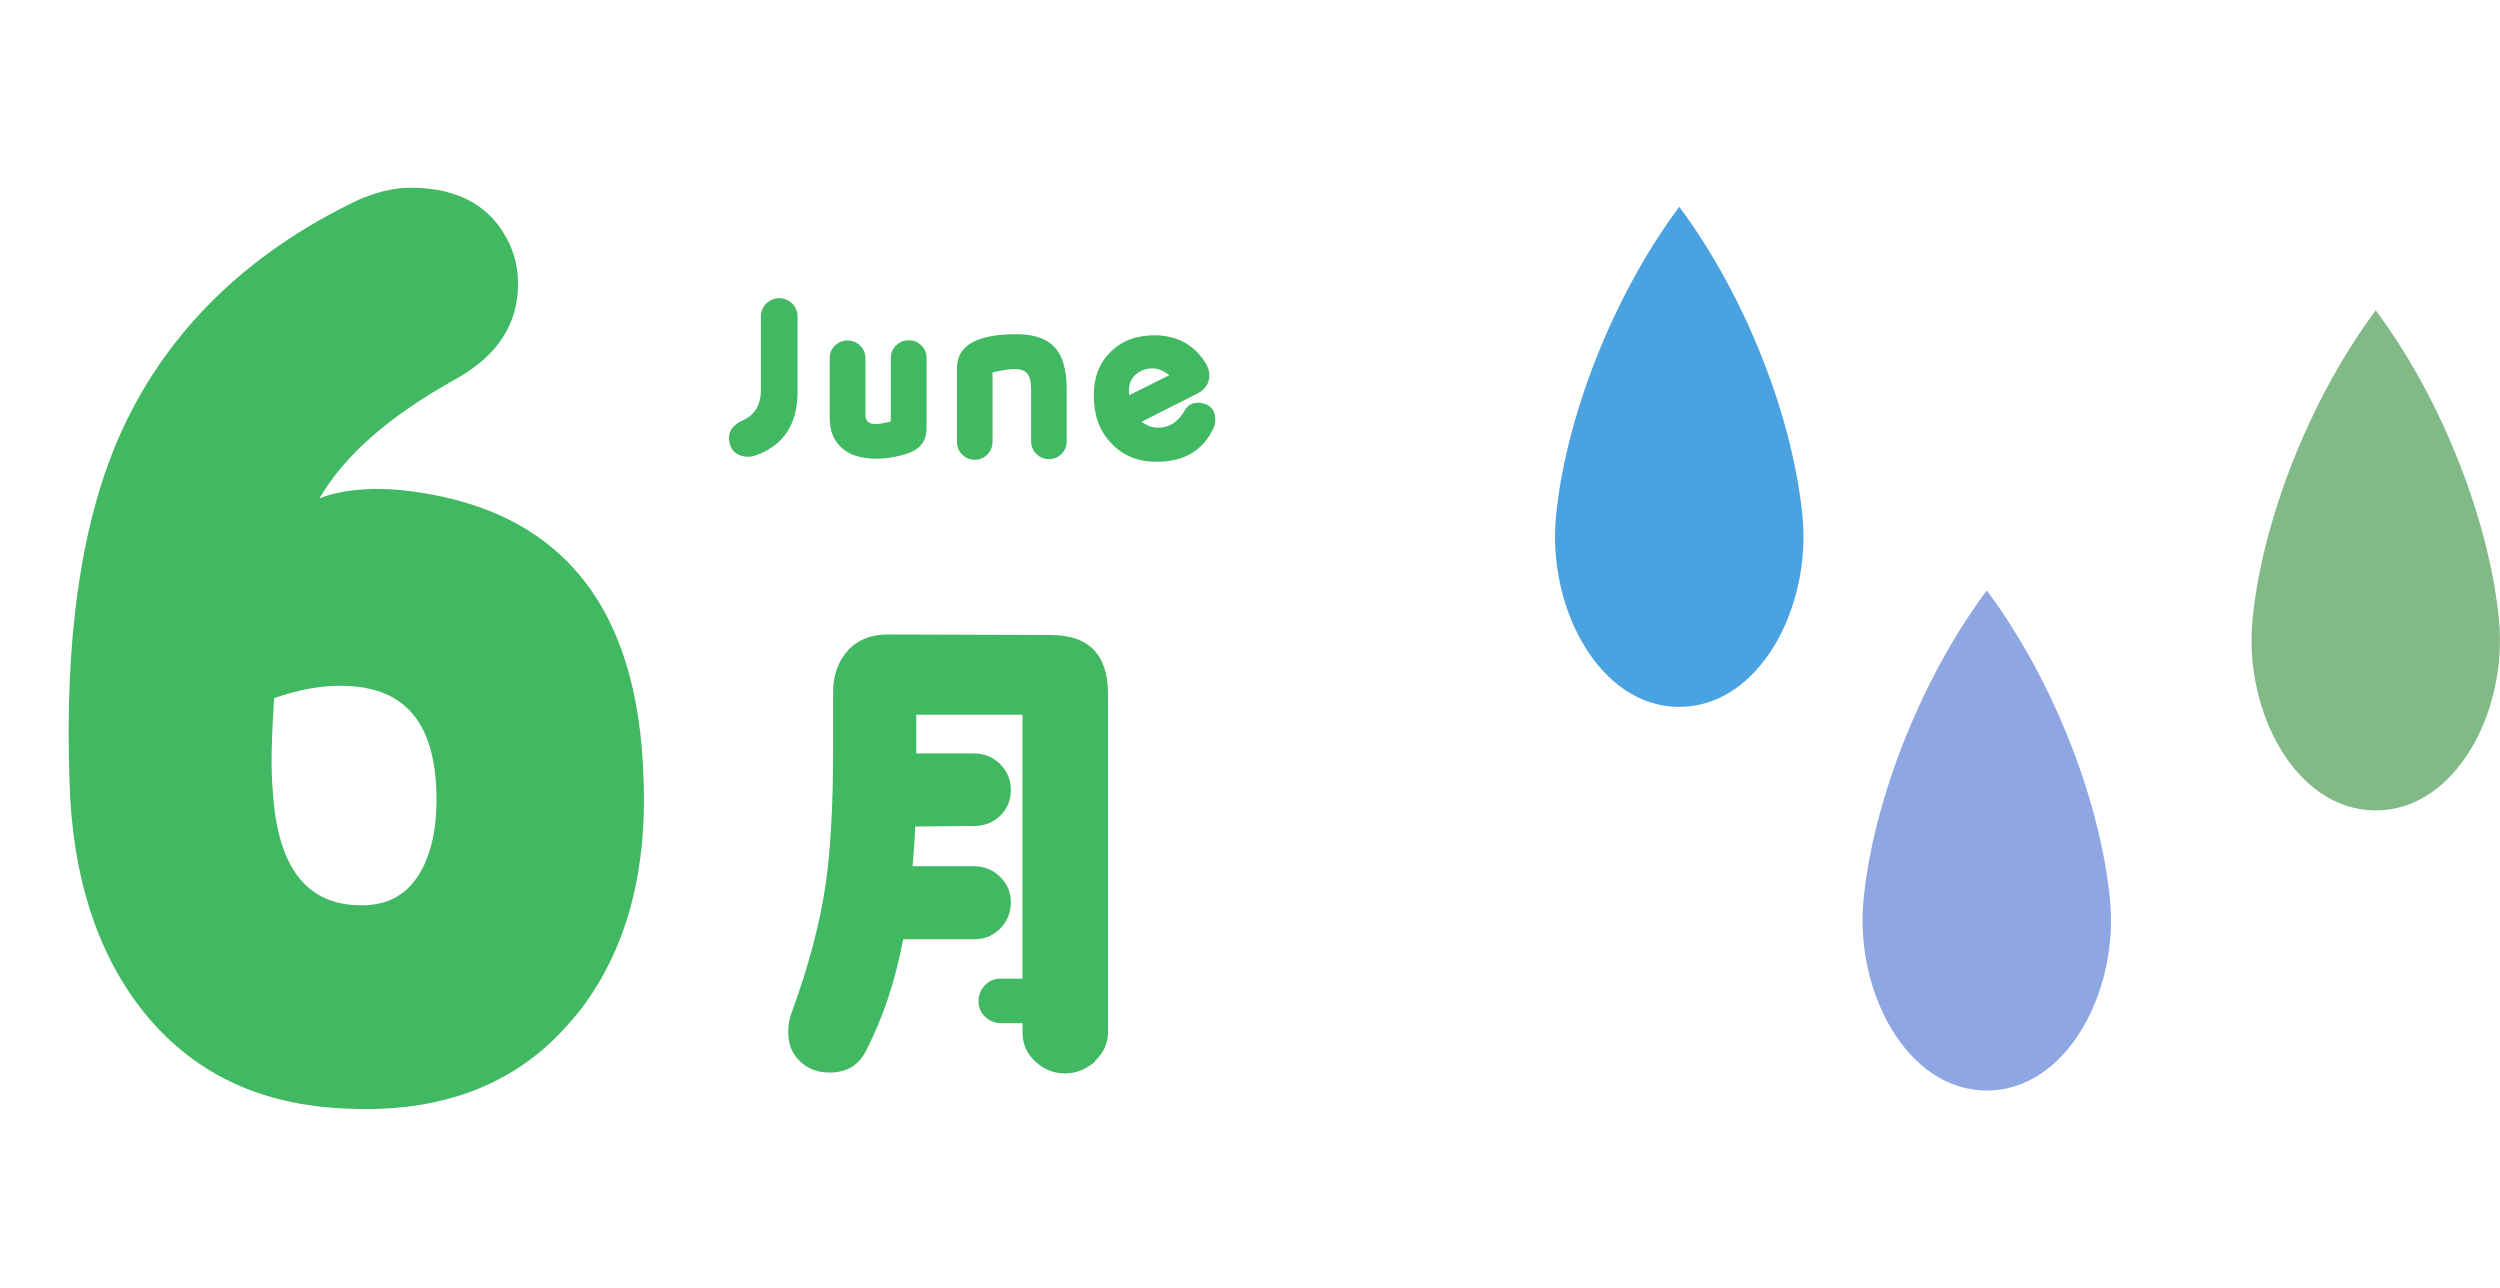
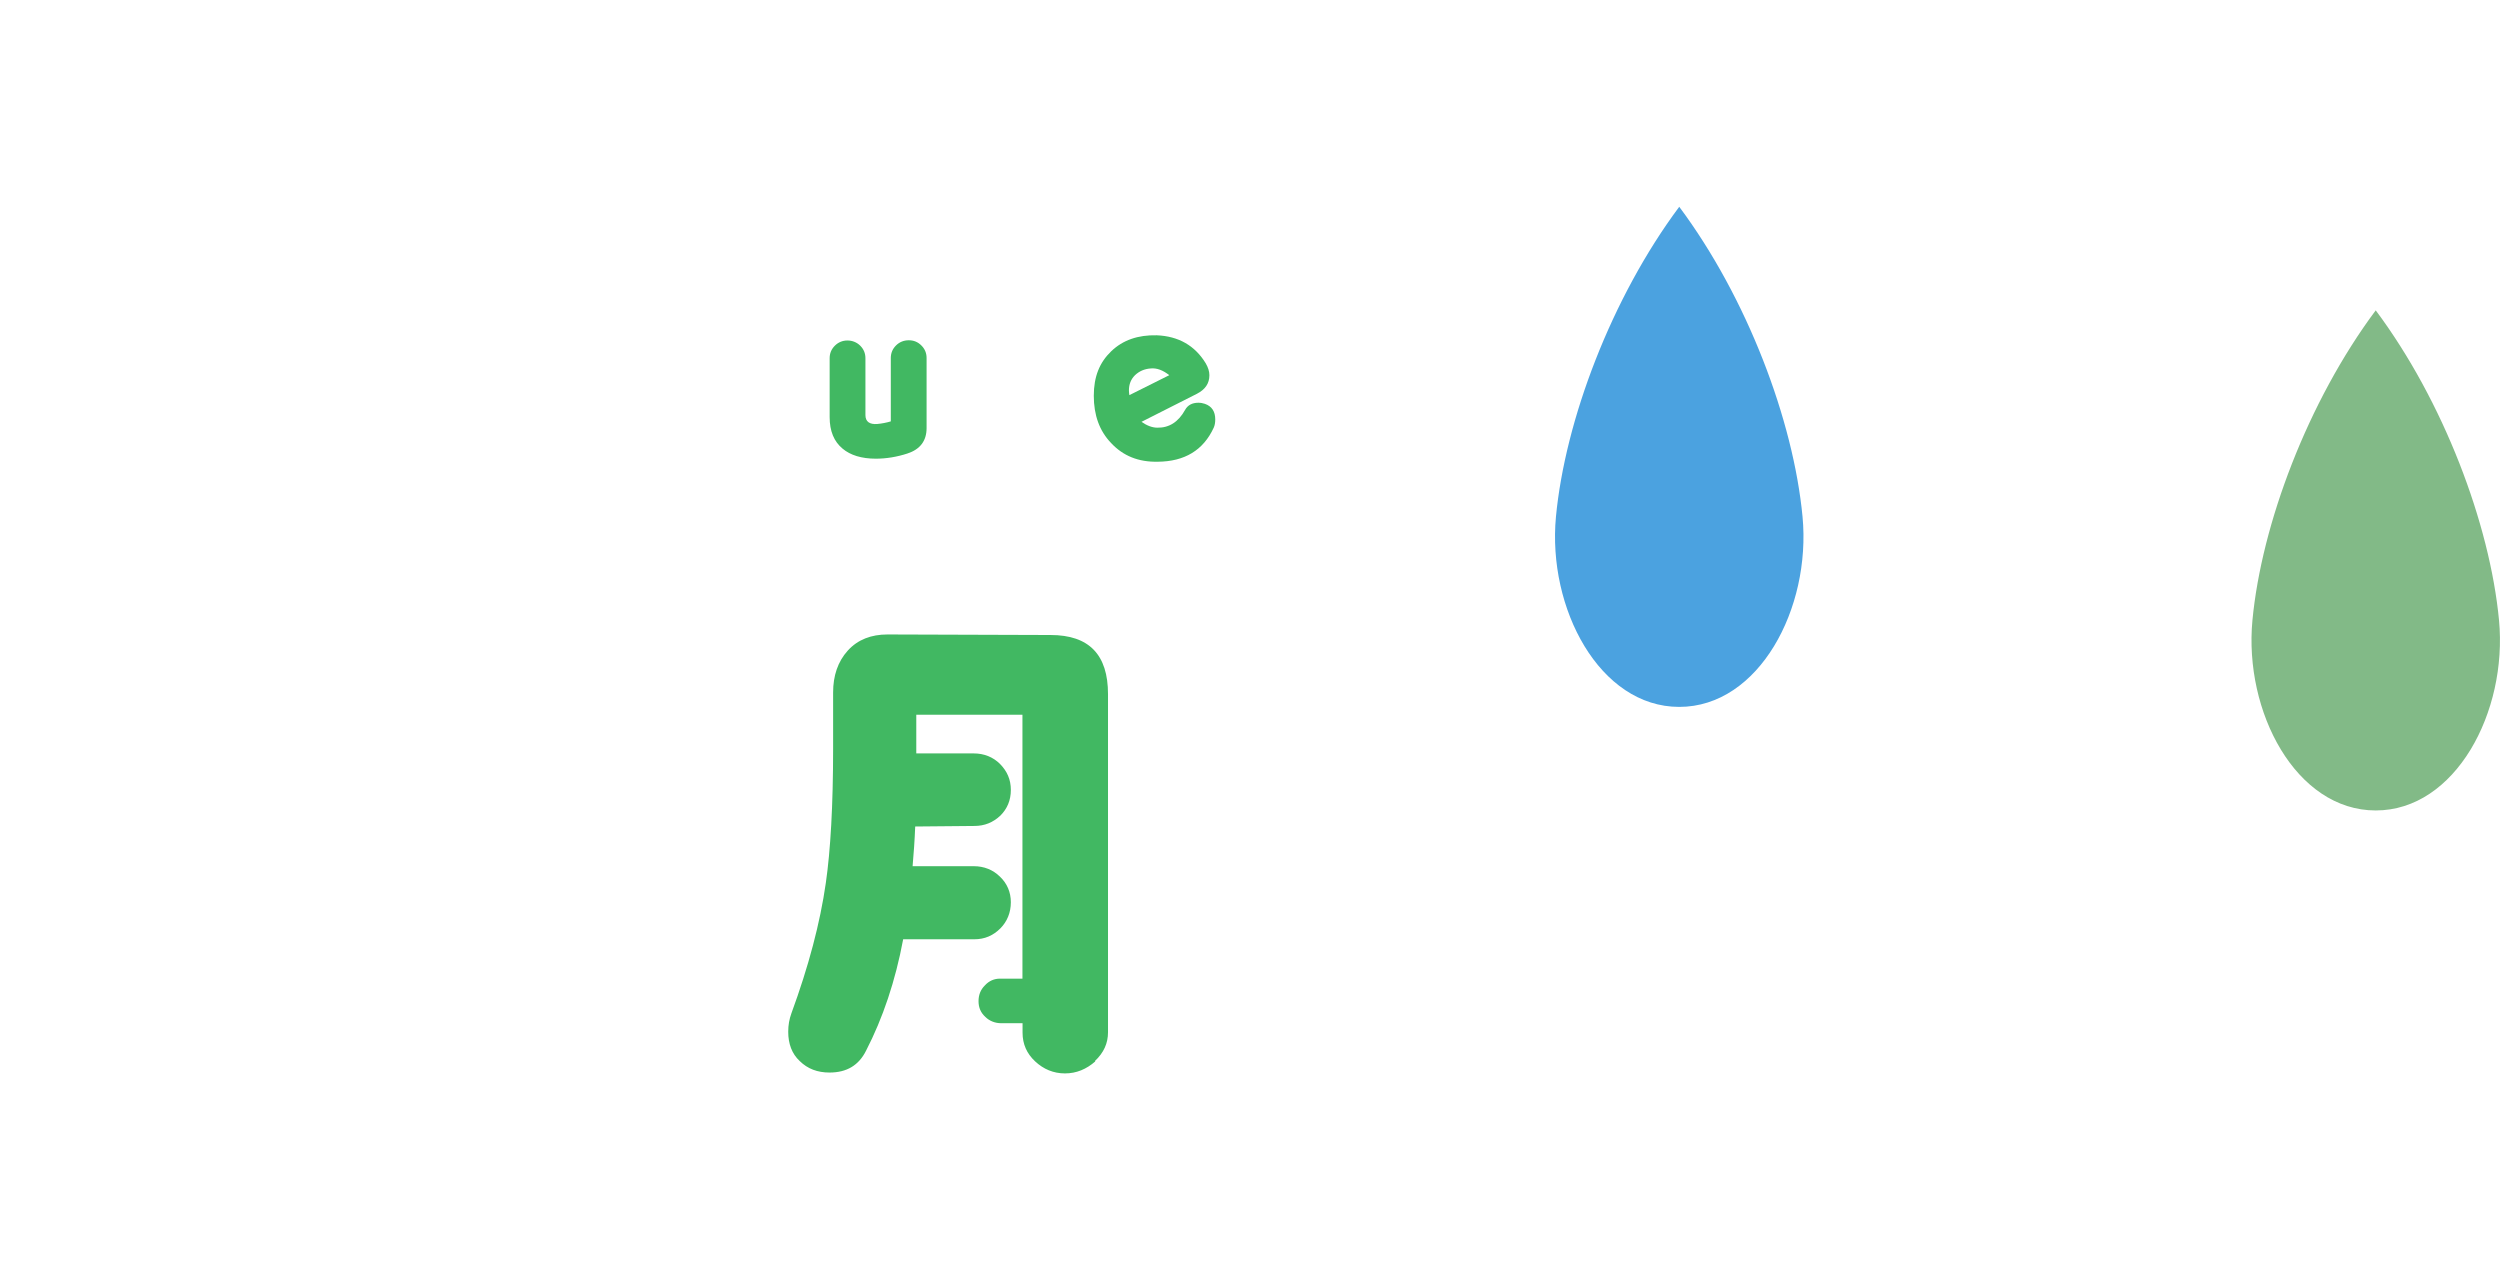
<svg xmlns="http://www.w3.org/2000/svg" id="_レイヤー_2" data-name="レイヤー 2" viewBox="0 0 230.55 118.77">
  <defs>
    <style>
      .cls-1 {
        fill: #41b862;
      }

      .cls-2 {
        fill: #82ba87;
      }

      .cls-3 {
        fill: #8ea7e3;
      }

      .cls-4 {
        fill: #4ba2e0;
      }
    </style>
  </defs>
  <g id="_年間行事" data-name="年間行事">
    <g>
      <g>
-         <path class="cls-1" d="M69.63,42.02c-.18.06-.38.1-.6.1-.56,0-1-.16-1.32-.46-.32-.32-.48-.76-.48-1.32,0-.66.44-1.2,1.32-1.6,1.08-.5,1.62-1.42,1.62-2.78v-6.76c0-.46.16-.86.48-1.2.34-.32.74-.5,1.2-.5s.88.18,1.22.5c.32.34.48.74.48,1.2v6.94c0,3-1.3,4.96-3.92,5.88Z" />
        <path class="cls-1" d="M83.69,41.82c-.98.32-1.96.48-2.92.48-1.32,0-2.34-.32-3.06-.92-.8-.66-1.2-1.62-1.2-2.92v-5.42c0-.46.16-.84.48-1.16.32-.32.72-.48,1.16-.48s.86.16,1.18.48c.32.32.48.7.48,1.16v5.24c0,.6.38.88,1.1.82.42-.04.84-.12,1.24-.24v-5.84c0-.46.16-.84.48-1.16s.72-.48,1.18-.48.84.16,1.16.48.48.7.48,1.16v6.46c0,1.18-.6,1.96-1.76,2.34Z" />
-         <path class="cls-1" d="M97.89,41.86c-.32.32-.7.48-1.16.48s-.84-.16-1.16-.48-.48-.72-.48-1.16v-4.84c0-.64-.12-1.12-.36-1.42-.26-.3-.7-.44-1.34-.4-.44.02-1.06.12-1.86.3v6.42c0,.44-.16.84-.48,1.16-.32.32-.7.48-1.16.48s-.84-.16-1.16-.48-.48-.72-.48-1.16v-6.82c0-2.12,1.88-3.14,5.62-3.12,1.64.02,2.82.48,3.54,1.38.64.8.96,2.04.96,3.72v4.78c0,.44-.16.84-.48,1.16Z" />
        <path class="cls-1" d="M106.77,42.58c-1.78.04-3.2-.54-4.3-1.72-1.08-1.12-1.6-2.58-1.6-4.36s.54-3.08,1.6-4.1c1.08-1.04,2.48-1.52,4.2-1.48,2,.08,3.52.94,4.52,2.58.22.38.34.74.34,1.1,0,.76-.38,1.32-1.16,1.72l-5.1,2.58c.48.34.98.54,1.46.54,1.08.02,1.94-.52,2.56-1.64.24-.44.66-.66,1.22-.66.22,0,.42.04.6.1.64.22.96.7.96,1.44,0,.28-.04.54-.14.76-.96,2.08-2.68,3.12-5.16,3.14ZM106.11,33.98c-.58.04-1.06.26-1.44.62-.38.38-.56.84-.56,1.4,0,.14.02.3.04.44l3.68-1.84c-.58-.46-1.16-.68-1.72-.62Z" />
      </g>
      <g>
        <path class="cls-1" d="M101.01,97.88c-.82.72-1.74,1.11-2.8,1.11s-1.98-.39-2.75-1.11c-.77-.72-1.16-1.59-1.16-2.65v-.87h-1.98c-.53,0-1.06-.19-1.45-.58-.43-.39-.63-.87-.63-1.45s.19-1.06.58-1.45c.39-.43.87-.63,1.4-.63h2.07v-24.34h-9.79v3.57h5.3c.96,0,1.78.34,2.41.96.67.68,1.01,1.45,1.01,2.41s-.34,1.74-.96,2.36c-.67.63-1.45.96-2.41.96l-5.45.05c-.05,1.3-.14,2.51-.24,3.66h5.64c.96,0,1.78.34,2.41.96.67.63,1.01,1.45,1.01,2.36,0,.96-.34,1.78-.96,2.41-.67.67-1.45,1.01-2.41,1.01h-6.56c-.72,3.86-1.88,7.28-3.42,10.27-.67,1.35-1.78,2.02-3.37,2.02-1.11,0-2.02-.34-2.75-1.06-.72-.67-1.06-1.59-1.06-2.7,0-.63.1-1.16.29-1.69,1.59-4.34,2.65-8.34,3.18-12.05.43-2.99.67-7.13.67-12.39v-5.16c0-1.54.43-2.84,1.35-3.86s2.17-1.49,3.66-1.49l15.04.05c3.57,0,5.3,1.83,5.3,5.45v31.19c0,1.01-.39,1.88-1.21,2.65Z" />
-         <path class="cls-1" d="M53.04,93.71c-4.83,5.96-11.69,8.88-20.67,8.54-8.43-.23-14.83-3.37-19.44-9.33-4.04-5.28-6.29-12.25-6.52-20.9-.45-12.92,1.01-23.48,4.5-31.57,4.16-9.55,11.57-16.97,22.14-22.02,1.57-.67,3.15-1.12,4.83-1.12,4.49,0,7.53,1.8,9.1,5.17.56,1.24.79,2.36.79,3.71,0,3.71-1.91,6.63-5.73,8.76-6.07,3.37-10.23,6.97-12.58,11.01,2.02-.79,4.5-1.01,7.3-.79,14.61,1.46,22.14,10.34,22.59,26.74.34,8.99-1.8,16.29-6.29,21.8ZM32.02,63.26c-2.25-.11-4.5.34-6.74,1.12-.22,3.48-.34,6.4-.11,8.76.45,6.74,3.03,10.23,7.87,10.34,2.7.11,4.72-1.01,5.96-3.48.9-1.8,1.35-4.16,1.24-7.08-.22-6.29-2.92-9.44-8.2-9.66Z" />
      </g>
    </g>
    <g>
-       <path class="cls-3" d="M183.22,100.57c7.35,0,12.17-9.09,11.37-17.54-.84-8.87-5.11-20.19-11.37-28.58-6.26,8.4-10.53,19.72-11.37,28.58-.8,8.44,4.02,17.54,11.37,17.54Z" />
      <path class="cls-4" d="M154.86,65.19c7.35,0,12.17-9.09,11.37-17.54-.84-8.87-5.11-20.19-11.37-28.58-6.26,8.4-10.53,19.72-11.37,28.58-.8,8.44,4.02,17.54,11.37,17.54Z" />
      <path class="cls-2" d="M219.09,74.74c7.35,0,12.17-9.09,11.37-17.54-.84-8.87-5.11-20.19-11.37-28.58-6.26,8.4-10.53,19.72-11.37,28.58-.8,8.44,4.02,17.54,11.37,17.54Z" />
    </g>
  </g>
</svg>